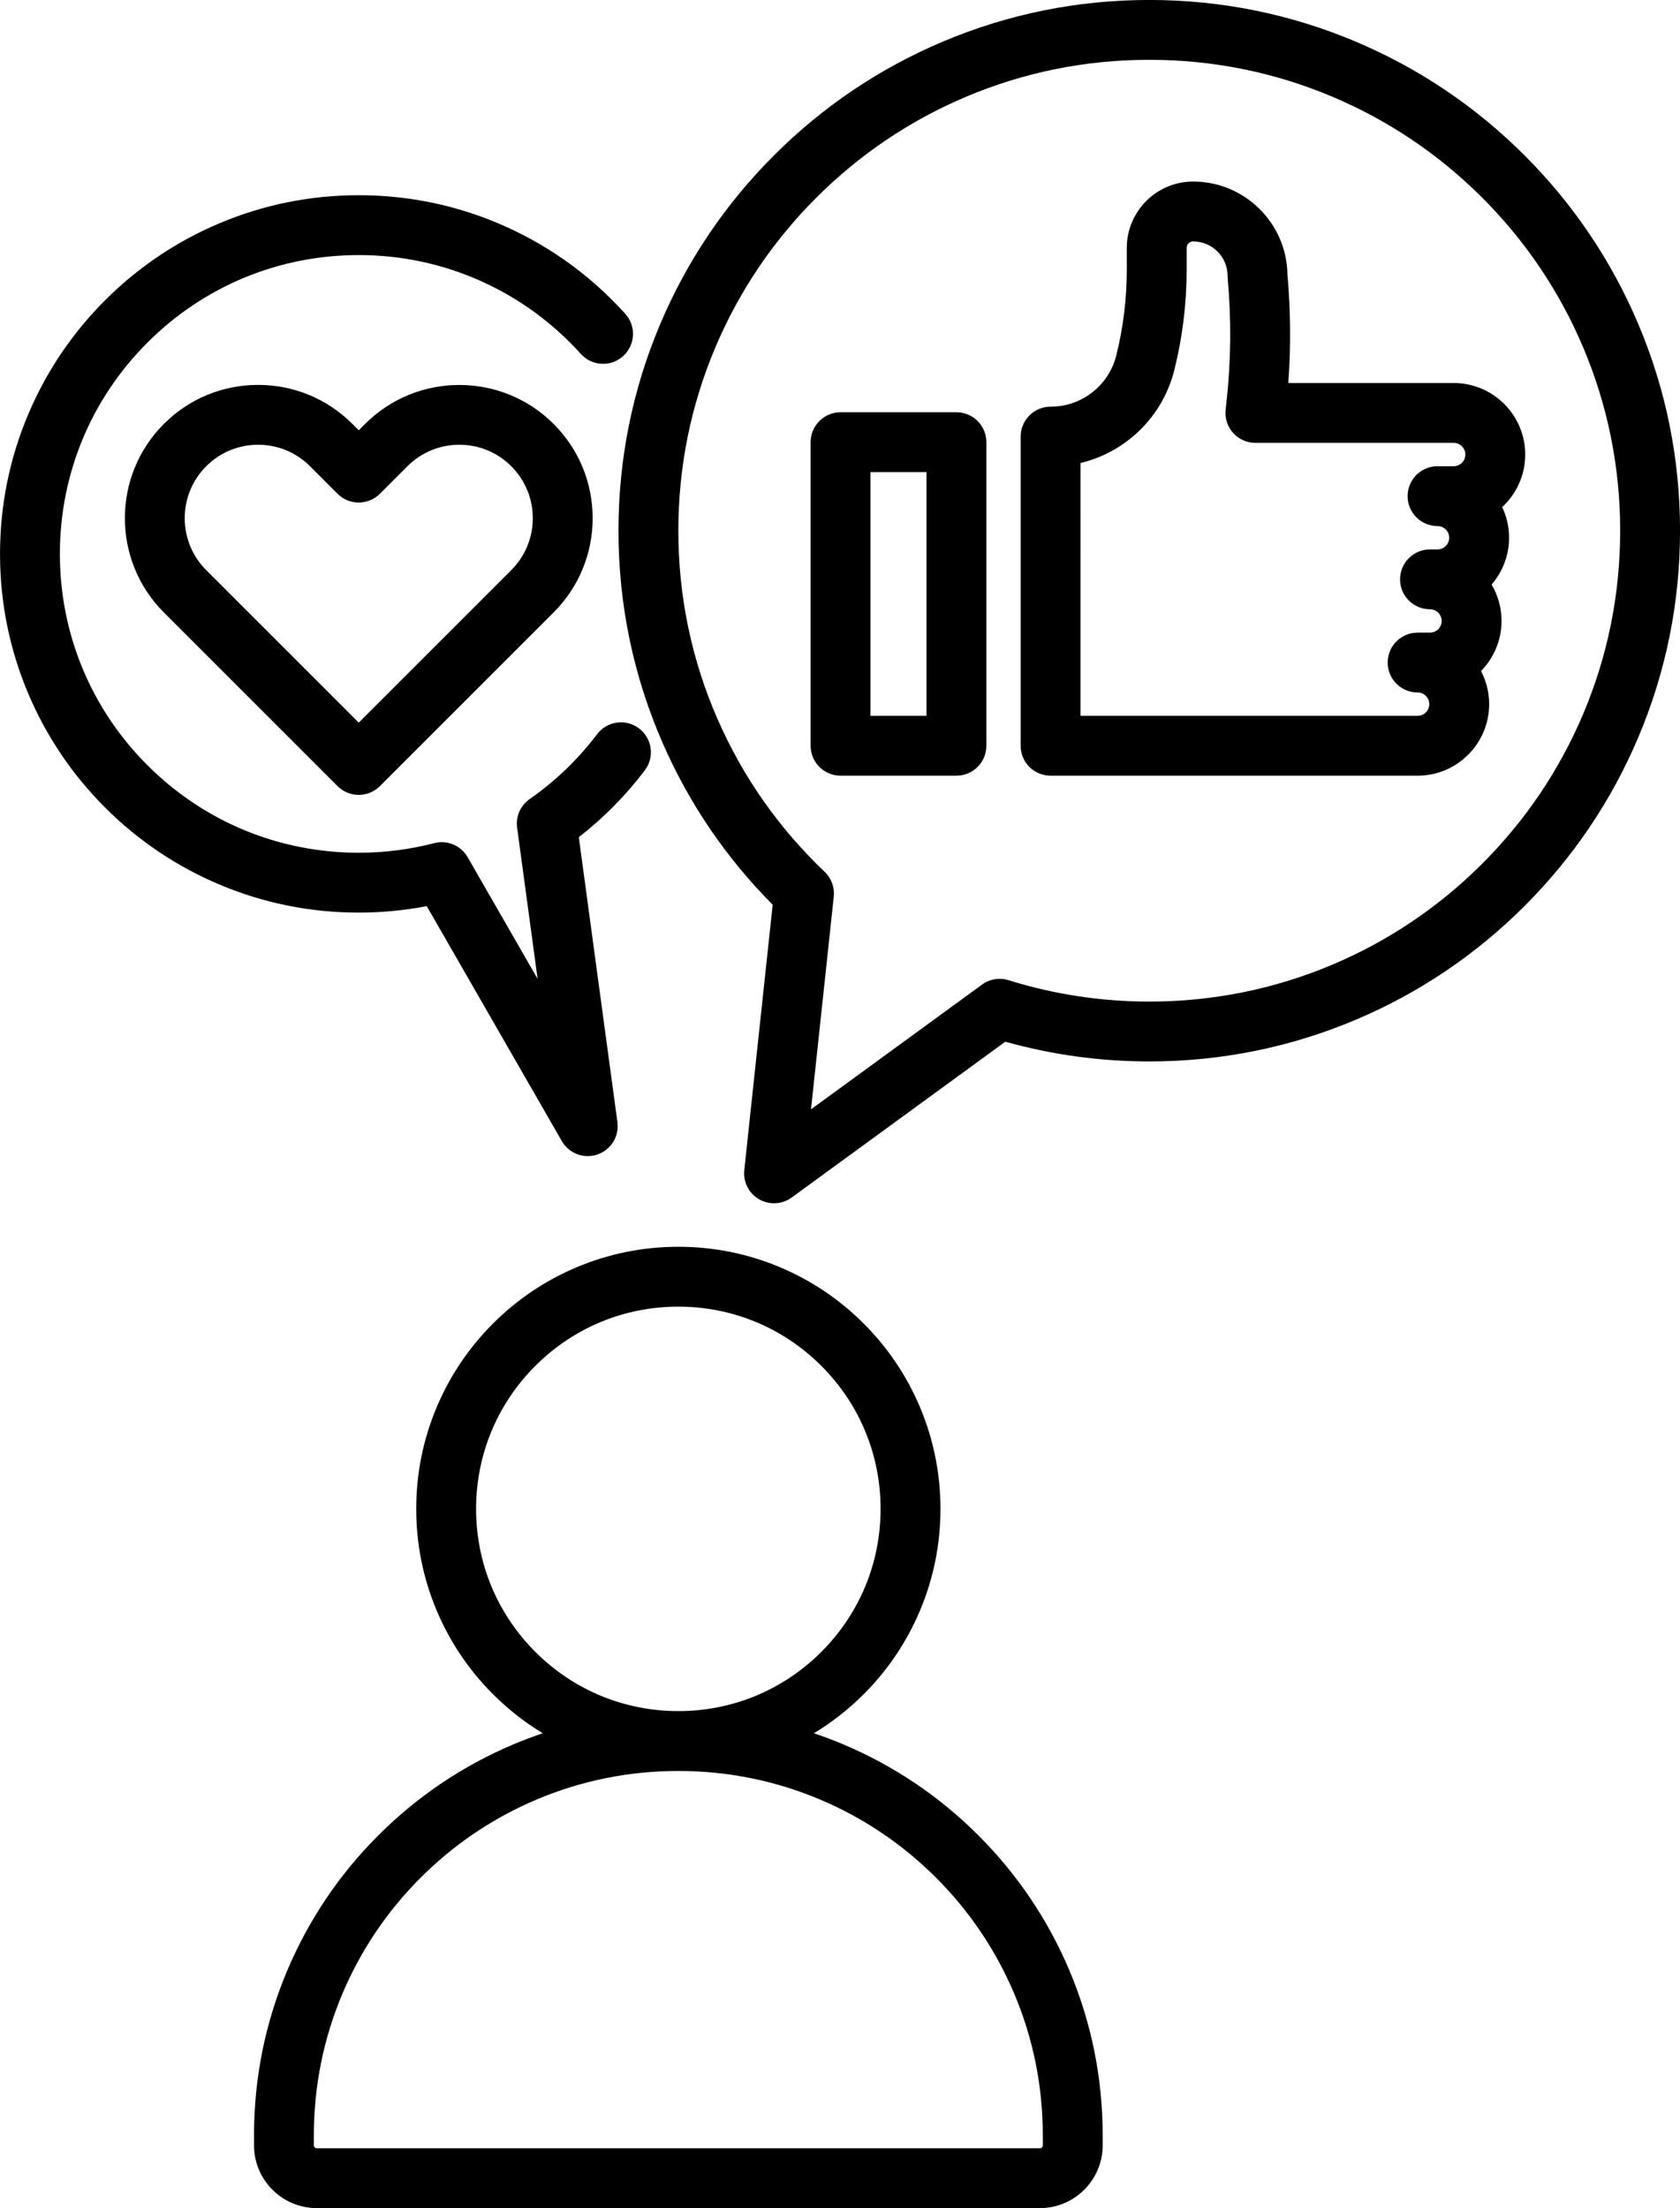
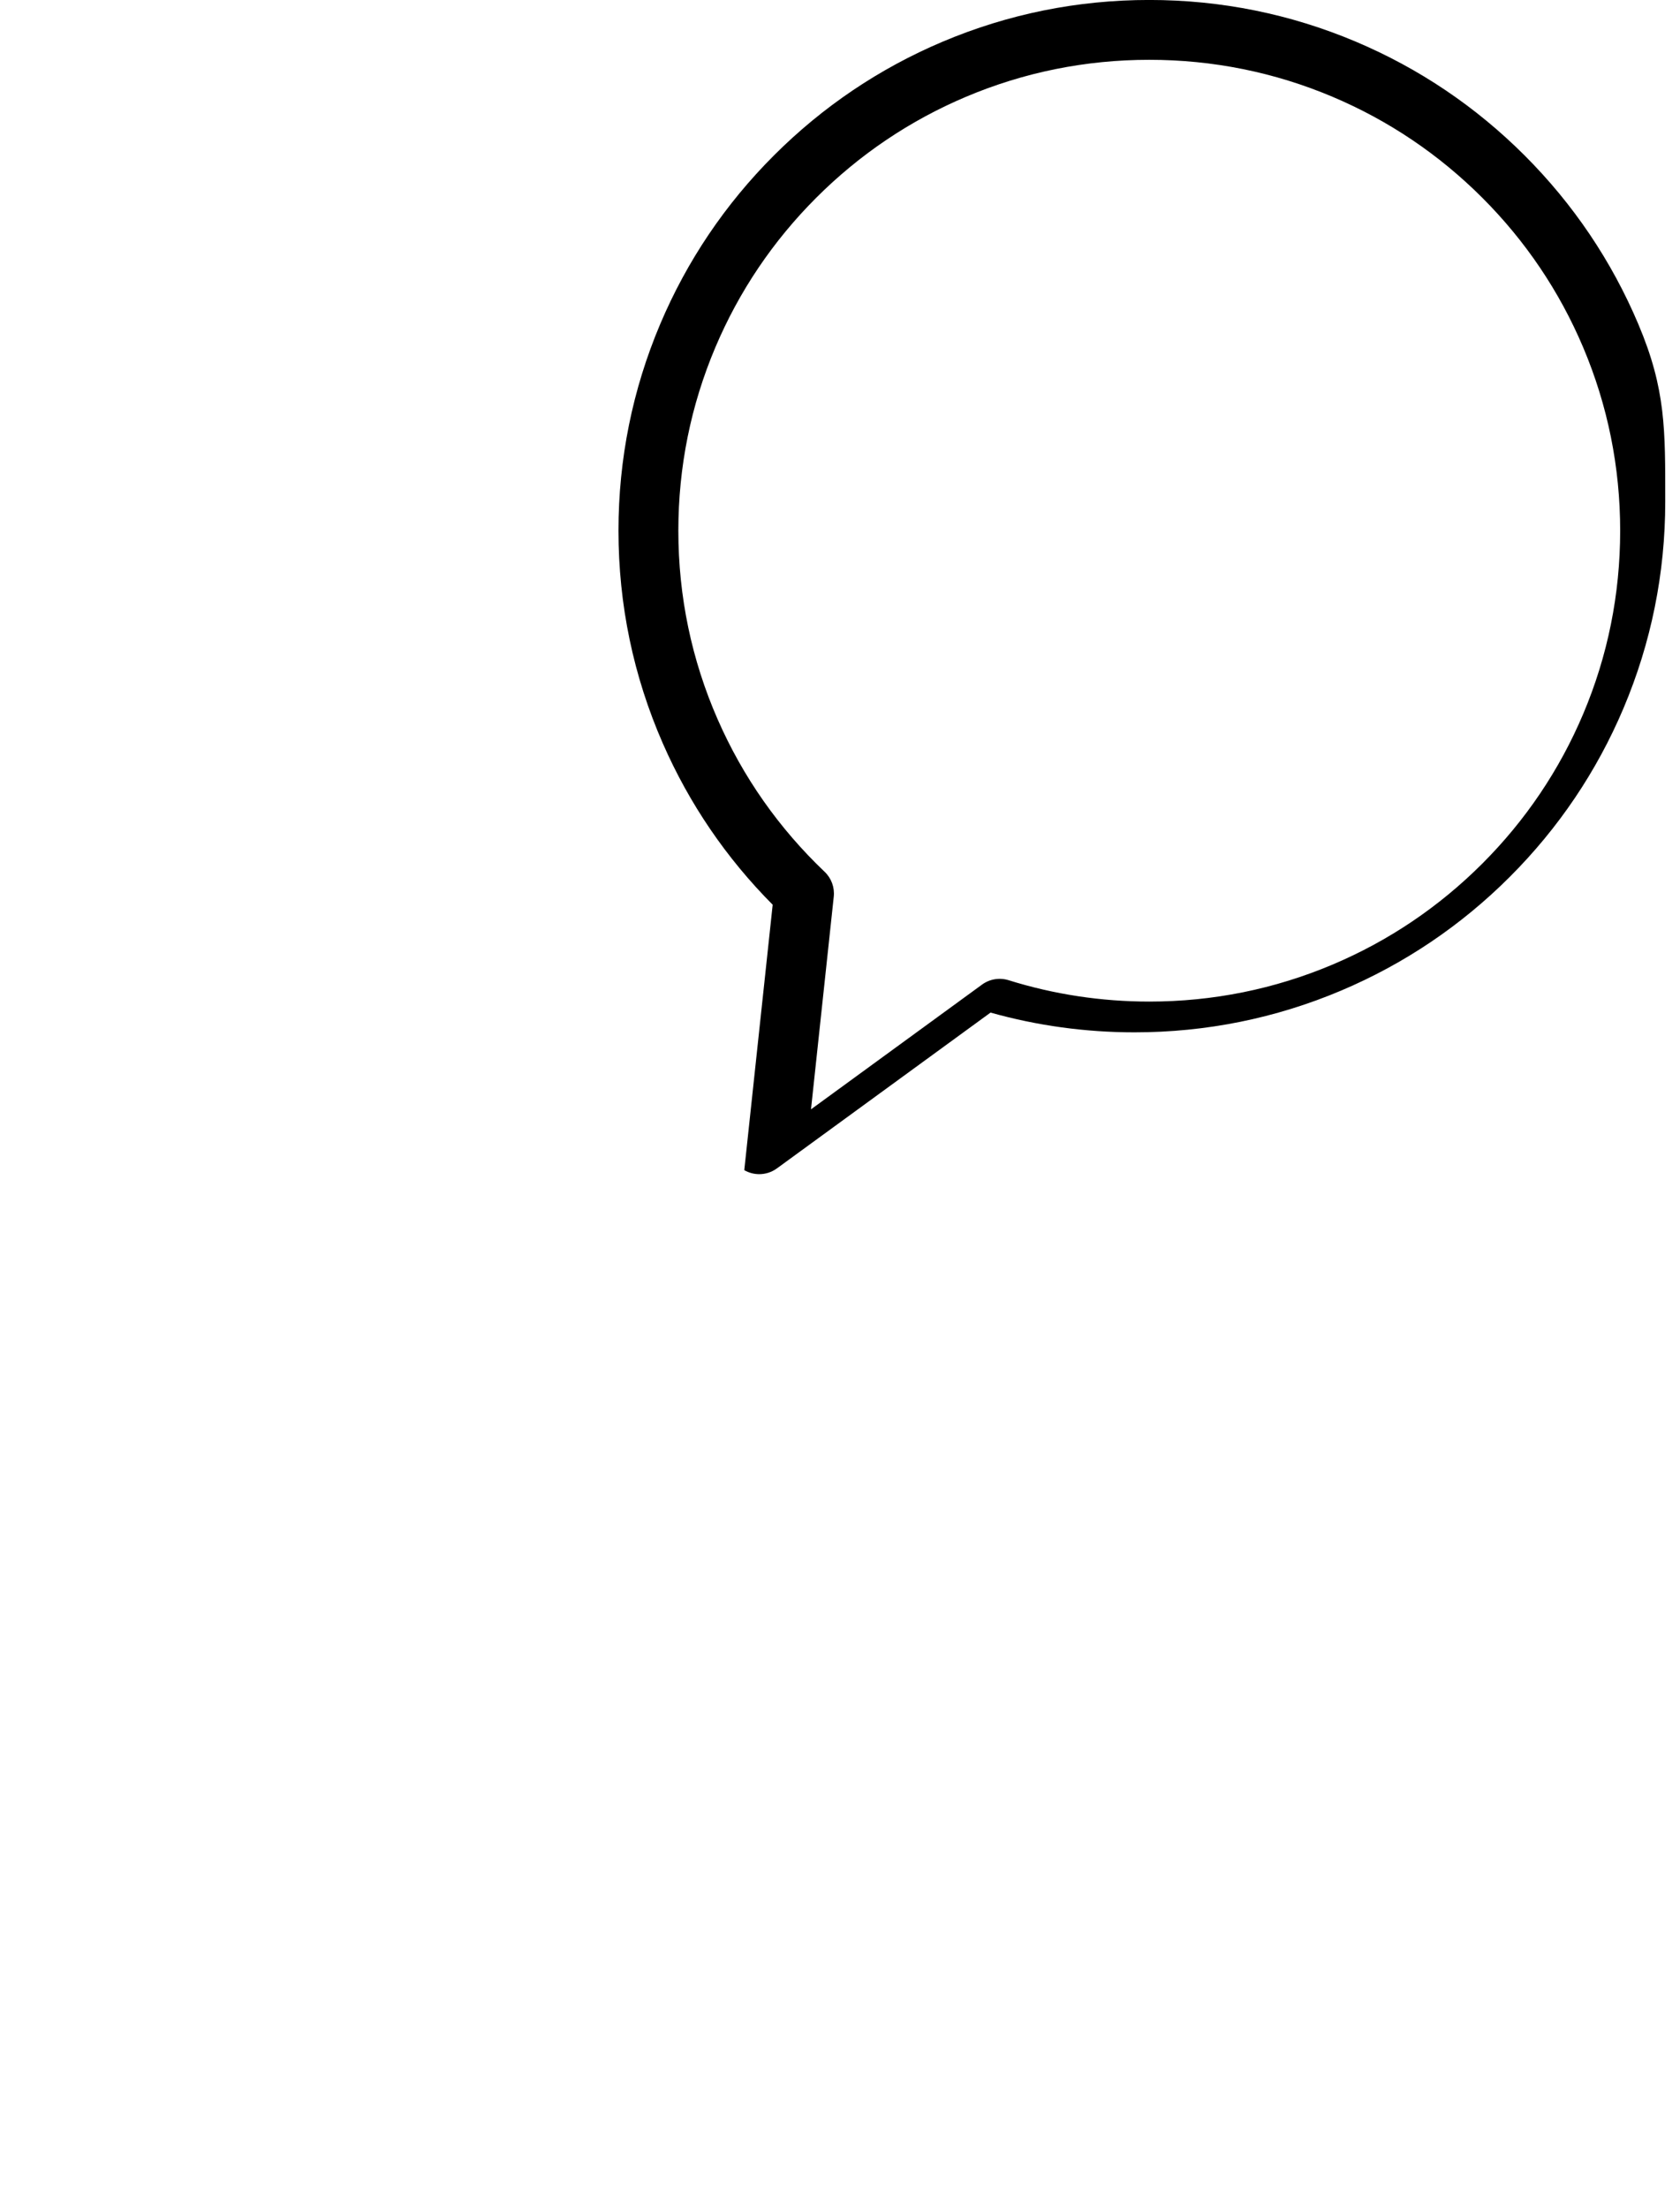
<svg xmlns="http://www.w3.org/2000/svg" height="3458.3" preserveAspectRatio="xMidYMid meet" version="1.0" viewBox="684.5 270.9 2630.9 3458.3" width="2630.9" zoomAndPan="magnify">
  <g id="change1_1">
-     <path d="M2216.67,3145.39c-61.01-61.01-132.07-108.92-211.21-142.39c-15.27-6.46-30.72-12.32-46.33-17.59 c28.21-17.06,54.28-37.5,77.91-61.13c37.68-37.68,67.27-81.57,87.95-130.46c21.42-50.63,32.28-104.4,32.28-159.79 c0-55.39-10.86-109.15-32.28-159.79c-20.68-48.89-50.27-92.78-87.95-130.46c-37.68-37.68-81.57-67.27-130.46-87.95 c-50.64-21.42-104.4-32.28-159.79-32.28c-55.39,0-109.15,10.86-159.79,32.28c-48.88,20.68-92.78,50.27-130.46,87.95 c-37.68,37.68-67.27,81.57-87.95,130.46c-21.42,50.63-32.28,104.4-32.28,159.79c0,55.39,10.86,109.15,32.28,159.79 c20.68,48.88,50.27,92.78,87.95,130.46c23.63,23.63,49.7,44.07,77.91,61.13c-15.61,5.27-31.06,11.13-46.33,17.59 c-79.14,33.47-150.2,81.38-211.21,142.39c-61.01,61.01-108.92,132.07-142.39,211.21c-34.66,81.95-52.24,168.98-52.24,258.67v15.5 c0,54.25,44.13,98.38,98.38,98.38h1132.27c54.25,0,98.38-44.13,98.38-98.38v-15.5c0-89.69-17.58-176.72-52.24-258.67 C2325.59,3277.46,2277.68,3206.4,2216.67,3145.39z M1522.82,2857.98c-59.82-59.82-92.77-139.36-92.77-223.96 c0-84.6,32.95-164.14,92.77-223.96c59.82-59.82,139.36-92.77,223.96-92.77c84.6,0,164.14,32.95,223.96,92.77 c59.82,59.82,92.77,139.36,92.77,223.96c0,84.6-32.95,164.14-92.77,223.96c-59.82,59.82-139.36,92.77-223.96,92.77 C1662.18,2950.75,1582.64,2917.81,1522.82,2857.98z M2317.56,3630.77c0,2.56-2.08,4.64-4.64,4.64H1180.65 c-2.56,0-4.64-2.08-4.64-4.64v-15.5c0-77.07,15.09-151.82,44.83-222.16c28.75-67.96,69.91-129.01,122.34-181.44 c52.43-52.43,113.48-93.6,181.44-122.34c70.34-29.75,145.08-44.83,222.16-44.83c77.07,0,151.82,15.08,222.16,44.83 c67.96,28.75,129.01,69.91,181.44,122.34c52.43,52.43,93.59,113.48,122.34,181.44c29.75,70.34,44.83,145.08,44.83,222.16V3630.77z" />
-     <path d="M1256.25,934.85l-9.96,9.96l-9.96-9.96c-39.42-39.42-91.84-61.13-147.62-61.14c-55.76,0.01-108.18,21.72-147.6,61.14 c-81.39,81.39-81.39,213.82,0,295.22l272.03,272.03c8.79,8.79,20.71,13.73,33.14,13.73s24.35-4.94,33.14-13.73l272.03-272.03 c39.43-39.43,61.14-91.85,61.14-147.61c0-55.76-21.71-108.18-61.14-147.61C1470.08,853.45,1337.64,853.45,1256.25,934.85z M1485.18,1163.78l-238.89,238.89l-238.89-238.89c-44.84-44.84-44.84-117.8,0-162.65c21.72-21.72,50.6-33.68,81.31-33.69 c30.73,0.01,59.61,11.97,81.33,33.69l43.1,43.1c18.3,18.3,47.98,18.3,66.28,0l43.1-43.1c21.72-21.72,50.6-33.68,81.32-33.68 c30.72,0,59.6,11.96,81.32,33.68c21.72,21.72,33.69,50.6,33.69,81.32C1518.87,1113.17,1506.91,1142.05,1485.18,1163.78z" />
-     <path d="M1352.79,1690.06L1564.31,2058c8.55,14.87,24.24,23.52,40.64,23.52c5.03,0,10.12-0.81,15.1-2.51 c21.21-7.22,34.35-28.45,31.34-50.66l-60.47-446.29c38.87-30.22,73.56-65.34,103.39-104.71c15.63-20.63,11.58-50.03-9.05-65.66 c-20.63-15.63-50.03-11.58-65.66,9.05c-29.75,39.27-65.31,73.47-105.68,101.67c-14.4,10.06-21.97,27.32-19.61,44.72l32.09,236.82 l-109.55-190.56c-10.52-18.31-31.99-27.31-52.43-22c-38.36,9.97-78.1,15.03-118.12,15.03c-125.01,0-242.54-48.68-330.94-137.08 c-88.4-88.4-137.08-205.92-137.08-330.94s48.68-242.54,137.08-330.94c88.4-88.4,205.93-137.08,330.94-137.08 c67.5,0,132.61,14.04,193.51,41.74c58.88,26.78,110.79,64.83,154.28,113.09c17.33,19.23,46.97,20.77,66.19,3.44 c19.23-17.33,20.77-46.97,3.44-66.2c-52.16-57.89-114.45-103.54-185.11-135.67c-73.18-33.28-151.34-50.15-232.32-50.15 c-75.82,0-149.39,14.86-218.68,44.17c-66.9,28.3-126.97,68.79-178.55,120.37C797.5,792.76,757,852.83,728.71,919.73 c-29.31,69.29-44.17,142.86-44.17,218.68s14.86,149.39,44.17,218.68c28.3,66.9,68.79,126.97,120.37,178.55 c51.58,51.58,111.65,92.07,178.55,120.37c69.29,29.31,142.86,44.17,218.68,44.17C1282.14,1700.16,1317.82,1696.77,1352.79,1690.06z" />
-     <path d="M3073,982.78c0-61.77-50.26-112.03-112.03-112.03h-258.95c4.08-56.59,3.63-113.63-1.37-170.09 c-1.23-80.39-67.01-145.42-147.69-145.42c-57.29,0-103.9,46.61-103.9,103.9v34.22c0,45.09-5.51,90.15-16.37,133.92 c-11.77,47.42-54.12,80.55-102.98,80.55c-25.89,0-46.87,20.98-46.87,46.87v484.16c0,25.89,20.98,46.87,46.87,46.87h574.79 c61.77,0,112.03-50.25,112.03-112.03c0-18.7-4.61-36.35-12.74-51.86c19.86-20.22,32.13-47.93,32.13-78.45 c0-20.79-5.69-40.28-15.6-56.98c17.06-19.66,27.4-45.31,27.4-73.33c0-17.17-3.88-33.45-10.82-48.01 C3059.08,1044.6,3073,1015.28,3073,982.78z M2960.97,1001.07h-25.28c-25.89,0-46.87,20.98-46.87,46.87 c0,25.89,20.98,46.87,46.87,46.87c10.08,0,18.28,8.2,18.28,18.28s-8.2,18.28-18.28,18.28h-11.8c-25.89,0-46.87,20.98-46.87,46.87 c0,25.89,20.98,46.87,46.87,46.87c10.08,0,18.28,8.2,18.28,18.29s-8.2,18.28-18.28,18.28h-19.39c-25.89,0-46.87,20.98-46.87,46.87 c0,25.89,20.98,46.87,46.87,46.87c10.08,0,18.28,8.2,18.28,18.29c0,10.08-8.2,18.28-18.28,18.28h-527.92V996.06 c71.28-17.1,128.79-72.46,147.09-146.18c12.69-51.15,19.13-103.8,19.13-156.5v-34.22c0-5.6,4.56-10.16,10.16-10.16 c29.76,0,53.96,24.21,53.96,53.96c0,1.41,0.06,2.82,0.19,4.22c5.81,64.27,5.16,129.38-1.95,193.52l-1.3,11.78 c-1.47,13.25,2.77,26.49,11.67,36.42s21.59,15.61,34.92,15.61h310.52c10.08,0,18.28,8.2,18.28,18.28 S2971.06,1001.07,2960.97,1001.07z" />
-     <path d="M2182.28,916.57h-181.47c-25.89,0-46.87,20.98-46.87,46.87v475.43c0,25.89,20.98,46.87,46.87,46.87h181.47 c25.89,0,46.87-20.98,46.87-46.87V963.44C2229.15,937.55,2208.17,916.57,2182.28,916.57z M2135.41,1392h-87.73v-381.69h87.73V1392z" />
-     <path d="M3250.12,778.5c-41.87-98.99-101.79-187.87-178.12-264.19c-76.32-76.32-165.21-136.25-264.19-178.12 c-102.51-43.36-211.37-65.34-323.56-65.34c-112.19,0-221.05,21.98-323.56,65.34c-98.99,41.87-187.87,101.79-264.19,178.12 c-76.32,76.32-136.25,165.21-178.12,264.19c-43.36,102.51-65.34,211.37-65.34,323.56c0,115.81,23.38,227.9,69.47,333.16 c41.4,94.53,99.22,179.41,172.02,252.63l-44.48,415.69c-1.97,18.44,7.11,36.31,23.17,45.58c7.28,4.2,15.37,6.28,23.43,6.28 c9.73,0,19.43-3.03,27.63-9l334.6-244.06c73.06,20.54,148.76,30.93,225.37,30.93c112.19,0,221.05-21.98,323.56-65.34 c98.98-41.87,187.87-101.79,264.19-178.12c76.32-76.32,136.25-165.21,178.12-264.19c43.36-102.51,65.34-211.37,65.34-323.56 S3293.48,881.01,3250.12,778.5z M3163.78,1389.1c-37.14,87.81-90.32,166.68-158.06,234.43 c-67.74,67.74-146.62,120.92-234.43,158.06c-90.89,38.44-187.46,57.93-287.04,57.93c-75.14,0-149.26-11.26-220.28-33.46 c-14.17-4.43-29.61-1.88-41.6,6.87l-267.84,195.37l35.64-333.08c1.55-14.49-3.73-28.89-14.29-38.94 c-71.64-68.2-127.99-148.5-167.49-238.68c-40.88-93.33-61.6-192.77-61.6-295.56c0-99.58,19.49-196.15,57.93-287.04 c37.14-87.81,90.32-166.68,158.06-234.43c67.74-67.74,146.62-120.92,234.43-158.06c90.89-38.44,187.46-57.93,287.04-57.93 c99.58,0,196.15,19.49,287.04,57.93c87.81,37.14,166.68,90.32,234.43,158.06c67.74,67.74,120.92,146.62,158.06,234.43 c38.44,90.89,57.93,187.46,57.93,287.04S3202.23,1298.21,3163.78,1389.1z" />
+     <path d="M3250.12,778.5c-41.87-98.99-101.79-187.87-178.12-264.19c-76.32-76.32-165.21-136.25-264.19-178.12 c-102.51-43.36-211.37-65.34-323.56-65.34c-112.19,0-221.05,21.98-323.56,65.34c-98.99,41.87-187.87,101.79-264.19,178.12 c-76.32,76.32-136.25,165.21-178.12,264.19c-43.36,102.51-65.34,211.37-65.34,323.56c0,115.81,23.38,227.9,69.47,333.16 c41.4,94.53,99.22,179.41,172.02,252.63l-44.48,415.69c7.28,4.2,15.37,6.28,23.43,6.28 c9.73,0,19.43-3.03,27.63-9l334.6-244.06c73.06,20.54,148.76,30.93,225.37,30.93c112.19,0,221.05-21.98,323.56-65.34 c98.98-41.87,187.87-101.79,264.19-178.12c76.32-76.32,136.25-165.21,178.12-264.19c43.36-102.51,65.34-211.37,65.34-323.56 S3293.48,881.01,3250.12,778.5z M3163.78,1389.1c-37.14,87.81-90.32,166.68-158.06,234.43 c-67.74,67.74-146.62,120.92-234.43,158.06c-90.89,38.44-187.46,57.93-287.04,57.93c-75.14,0-149.26-11.26-220.28-33.46 c-14.17-4.43-29.61-1.88-41.6,6.87l-267.84,195.37l35.64-333.08c1.55-14.49-3.73-28.89-14.29-38.94 c-71.64-68.2-127.99-148.5-167.49-238.68c-40.88-93.33-61.6-192.77-61.6-295.56c0-99.58,19.49-196.15,57.93-287.04 c37.14-87.81,90.32-166.68,158.06-234.43c67.74-67.74,146.62-120.92,234.43-158.06c90.89-38.44,187.46-57.93,287.04-57.93 c99.58,0,196.15,19.49,287.04,57.93c87.81,37.14,166.68,90.32,234.43,158.06c67.74,67.74,120.92,146.62,158.06,234.43 c38.44,90.89,57.93,187.46,57.93,287.04S3202.23,1298.21,3163.78,1389.1z" />
  </g>
</svg>